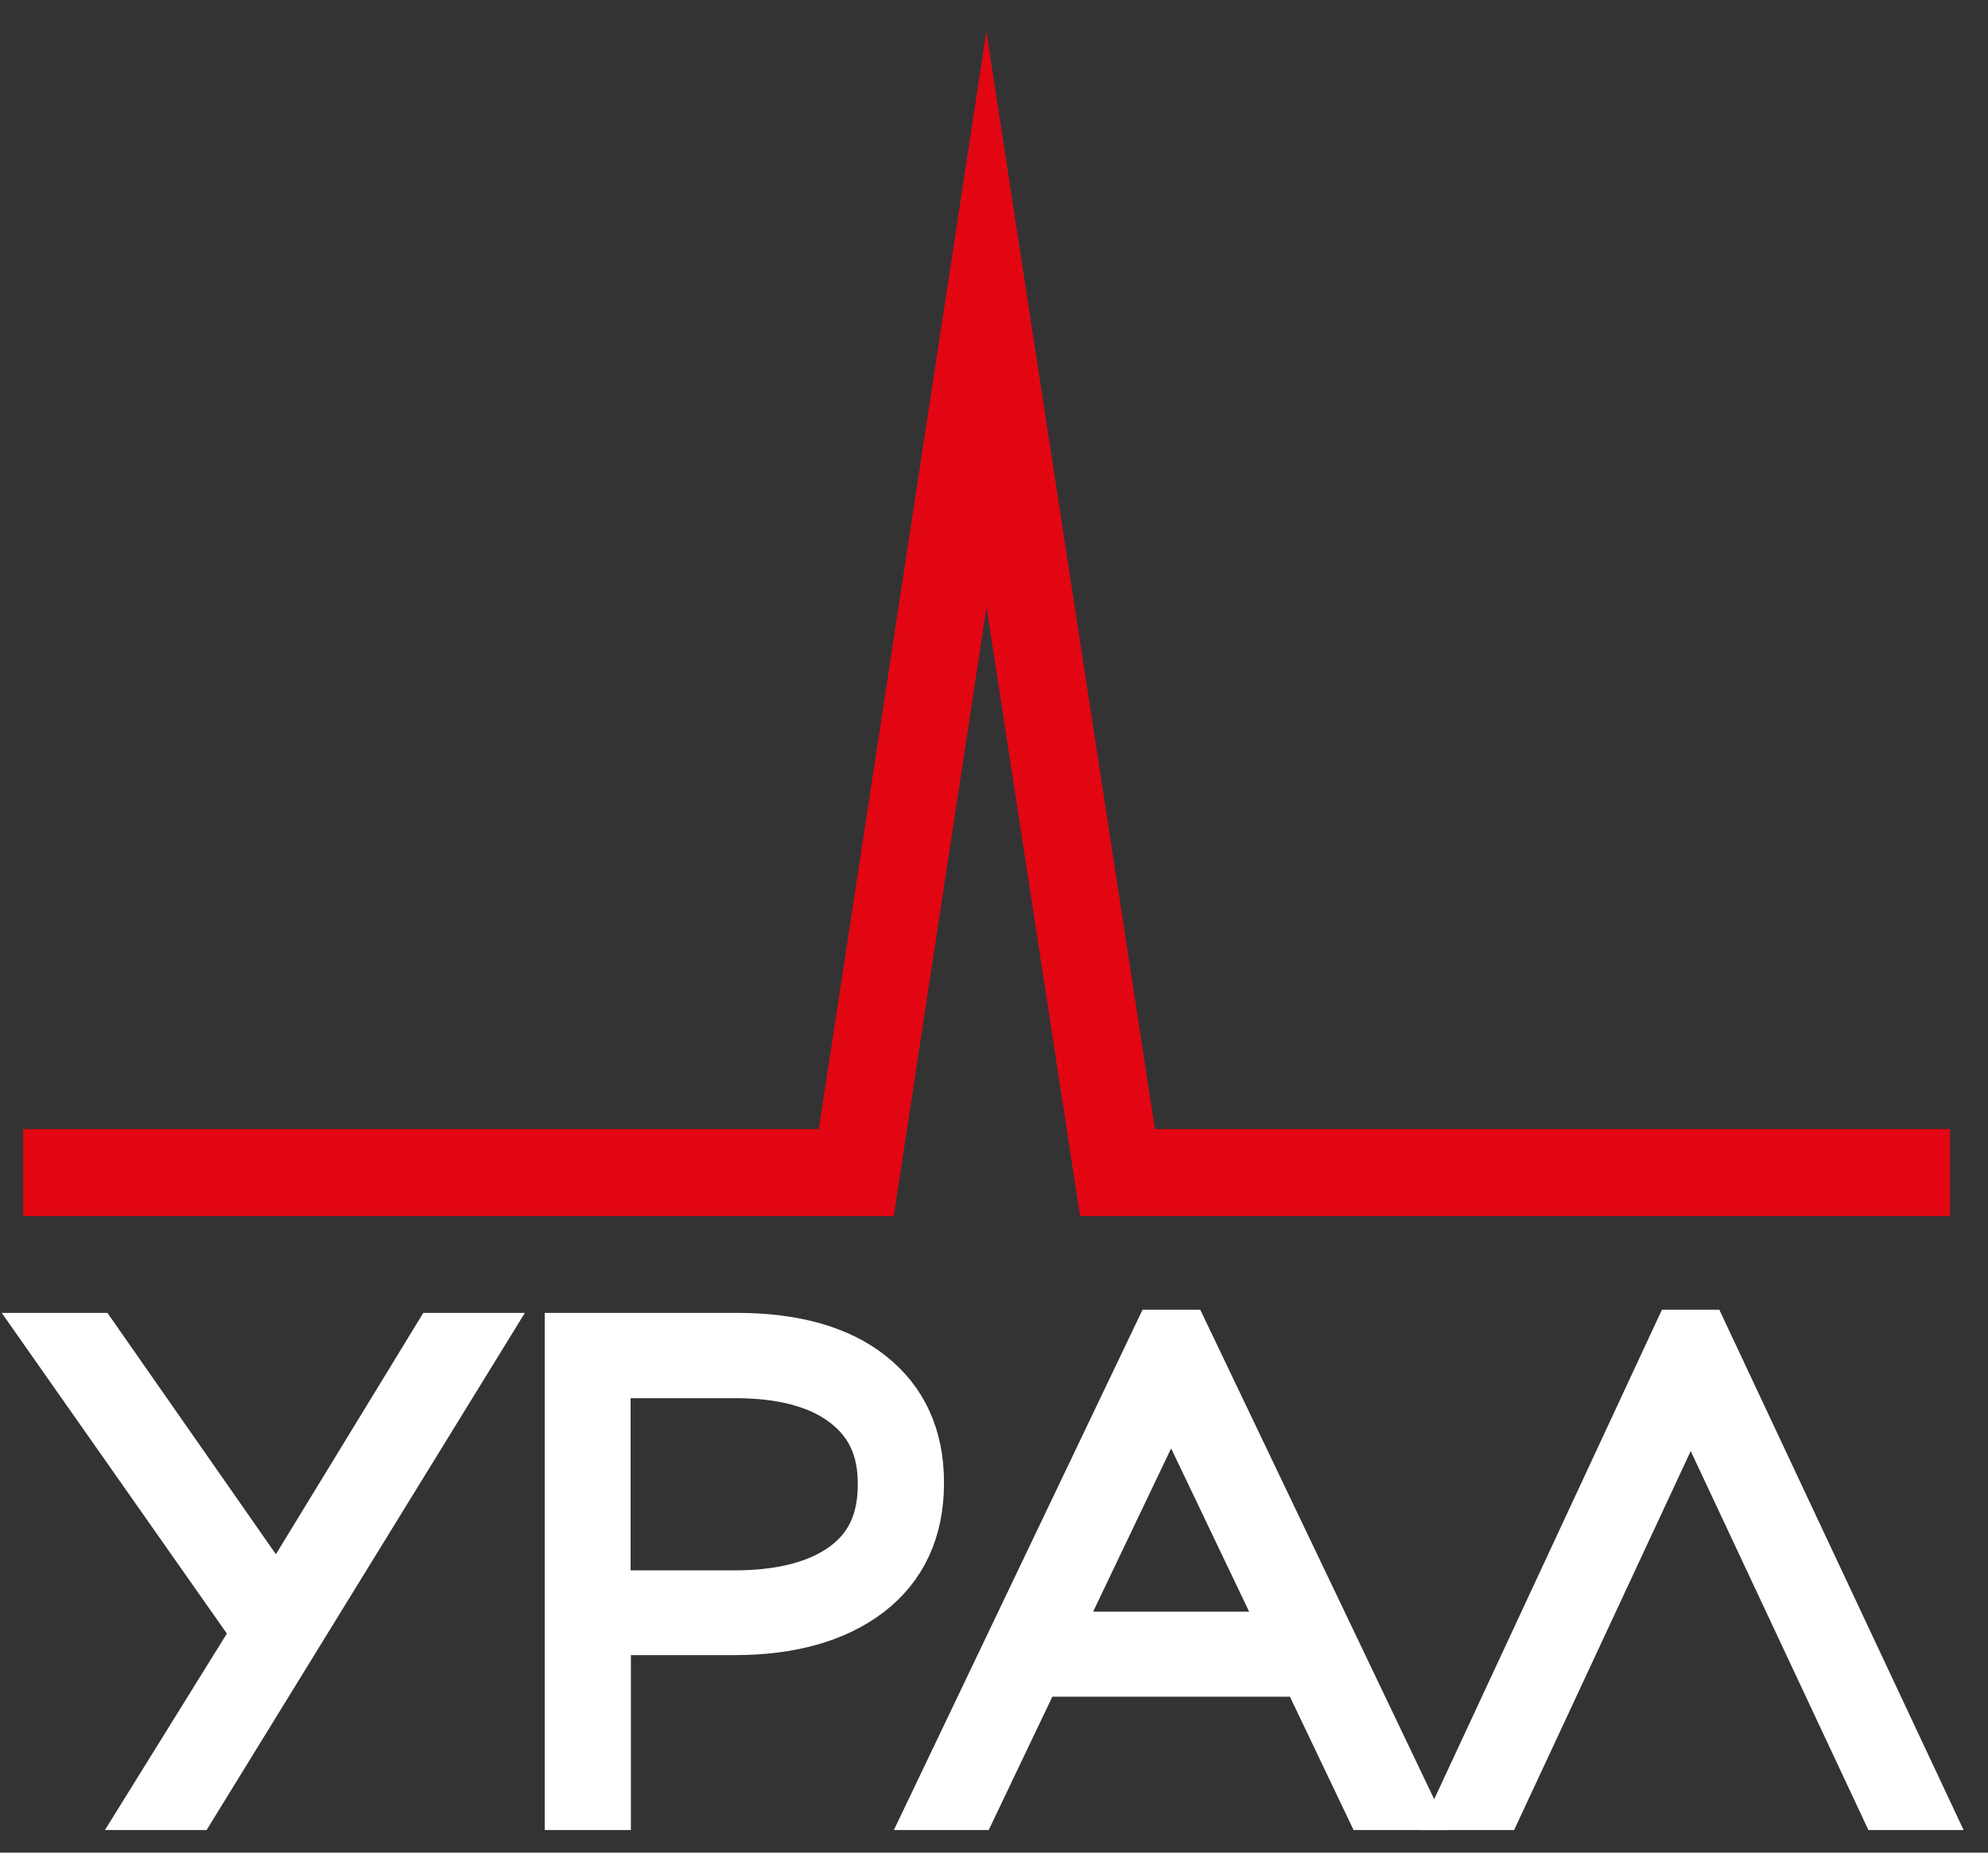
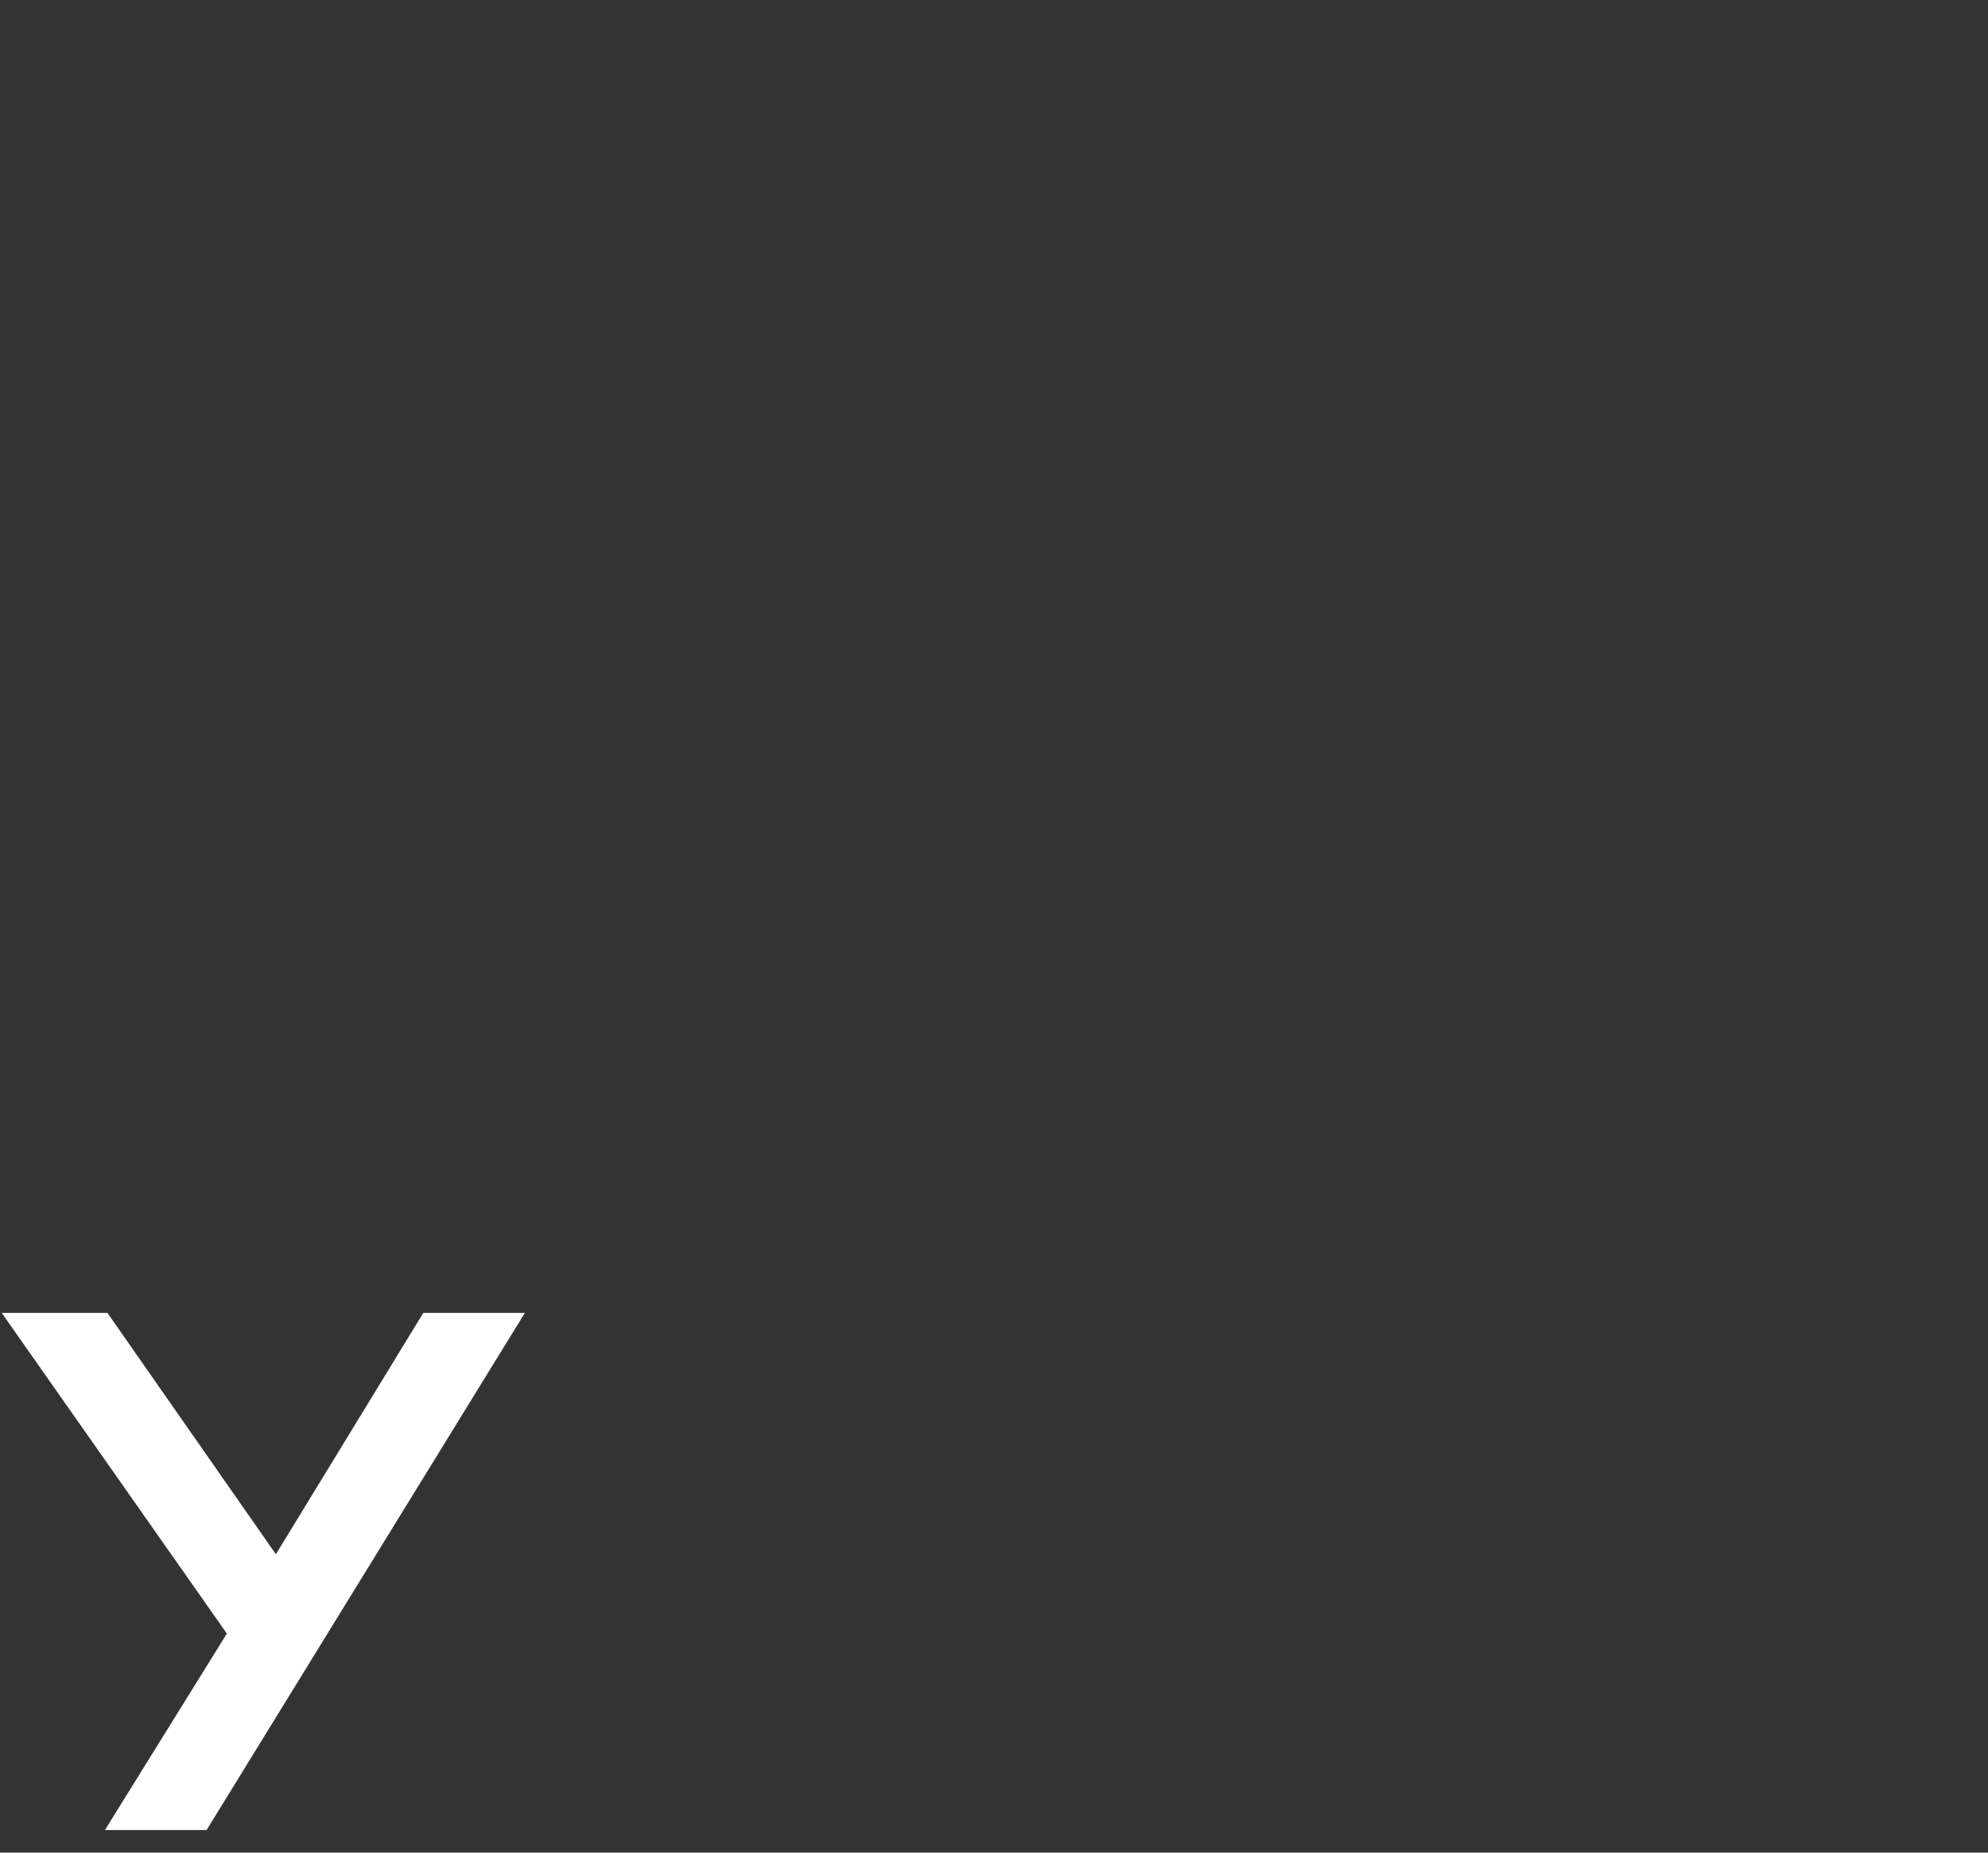
<svg xmlns="http://www.w3.org/2000/svg" width="44" height="41" viewBox="0 0 44 41" fill="none">
  <rect x="0" y="0" width="44" height="41" fill="#333333" stroke="none" />
  <path d="M4.293 40H3.221L5.62 36.135L1 29.555H2.117L6.134 35.31L9.649 29.555H10.722L4.293 40Z" stroke="white" stroke-miterlimit="10" />
-   <path d="M13.463 40H12.556V29.555H16.312C17.588 29.555 18.591 29.84 19.295 30.399C20.025 30.976 20.393 31.788 20.393 32.804V32.829C20.393 33.876 20.006 34.708 19.25 35.285C18.514 35.843 17.512 36.129 16.255 36.129H13.463V39.994V40ZM13.463 35.253H16.255C17.283 35.253 18.096 35.044 18.667 34.625C19.219 34.219 19.485 33.641 19.485 32.855V32.829C19.485 32.074 19.225 31.509 18.679 31.09C18.121 30.659 17.315 30.443 16.281 30.443H13.457V35.253H13.463Z" stroke="white" stroke-miterlimit="10" />
-   <path d="M31.276 40H30.274L28.865 37.049H22.976L21.567 40H20.577L25.603 29.485H26.25L31.276 40V40ZM23.401 36.167H28.44L25.92 30.894L23.401 36.167Z" stroke="white" stroke-miterlimit="10" />
-   <path d="M42.673 40H41.671L37.419 30.932L33.193 40H32.209L37.102 29.485H37.736L42.673 40Z" stroke="white" stroke-miterlimit="10" />
-   <path d="M1.013 25.487H18.553L21.833 4L25.133 25.487H42.66V26.413H24.334L21.833 10.13L19.352 26.413H1.013V25.487Z" stroke="#E20613" stroke-miterlimit="10" />
</svg>